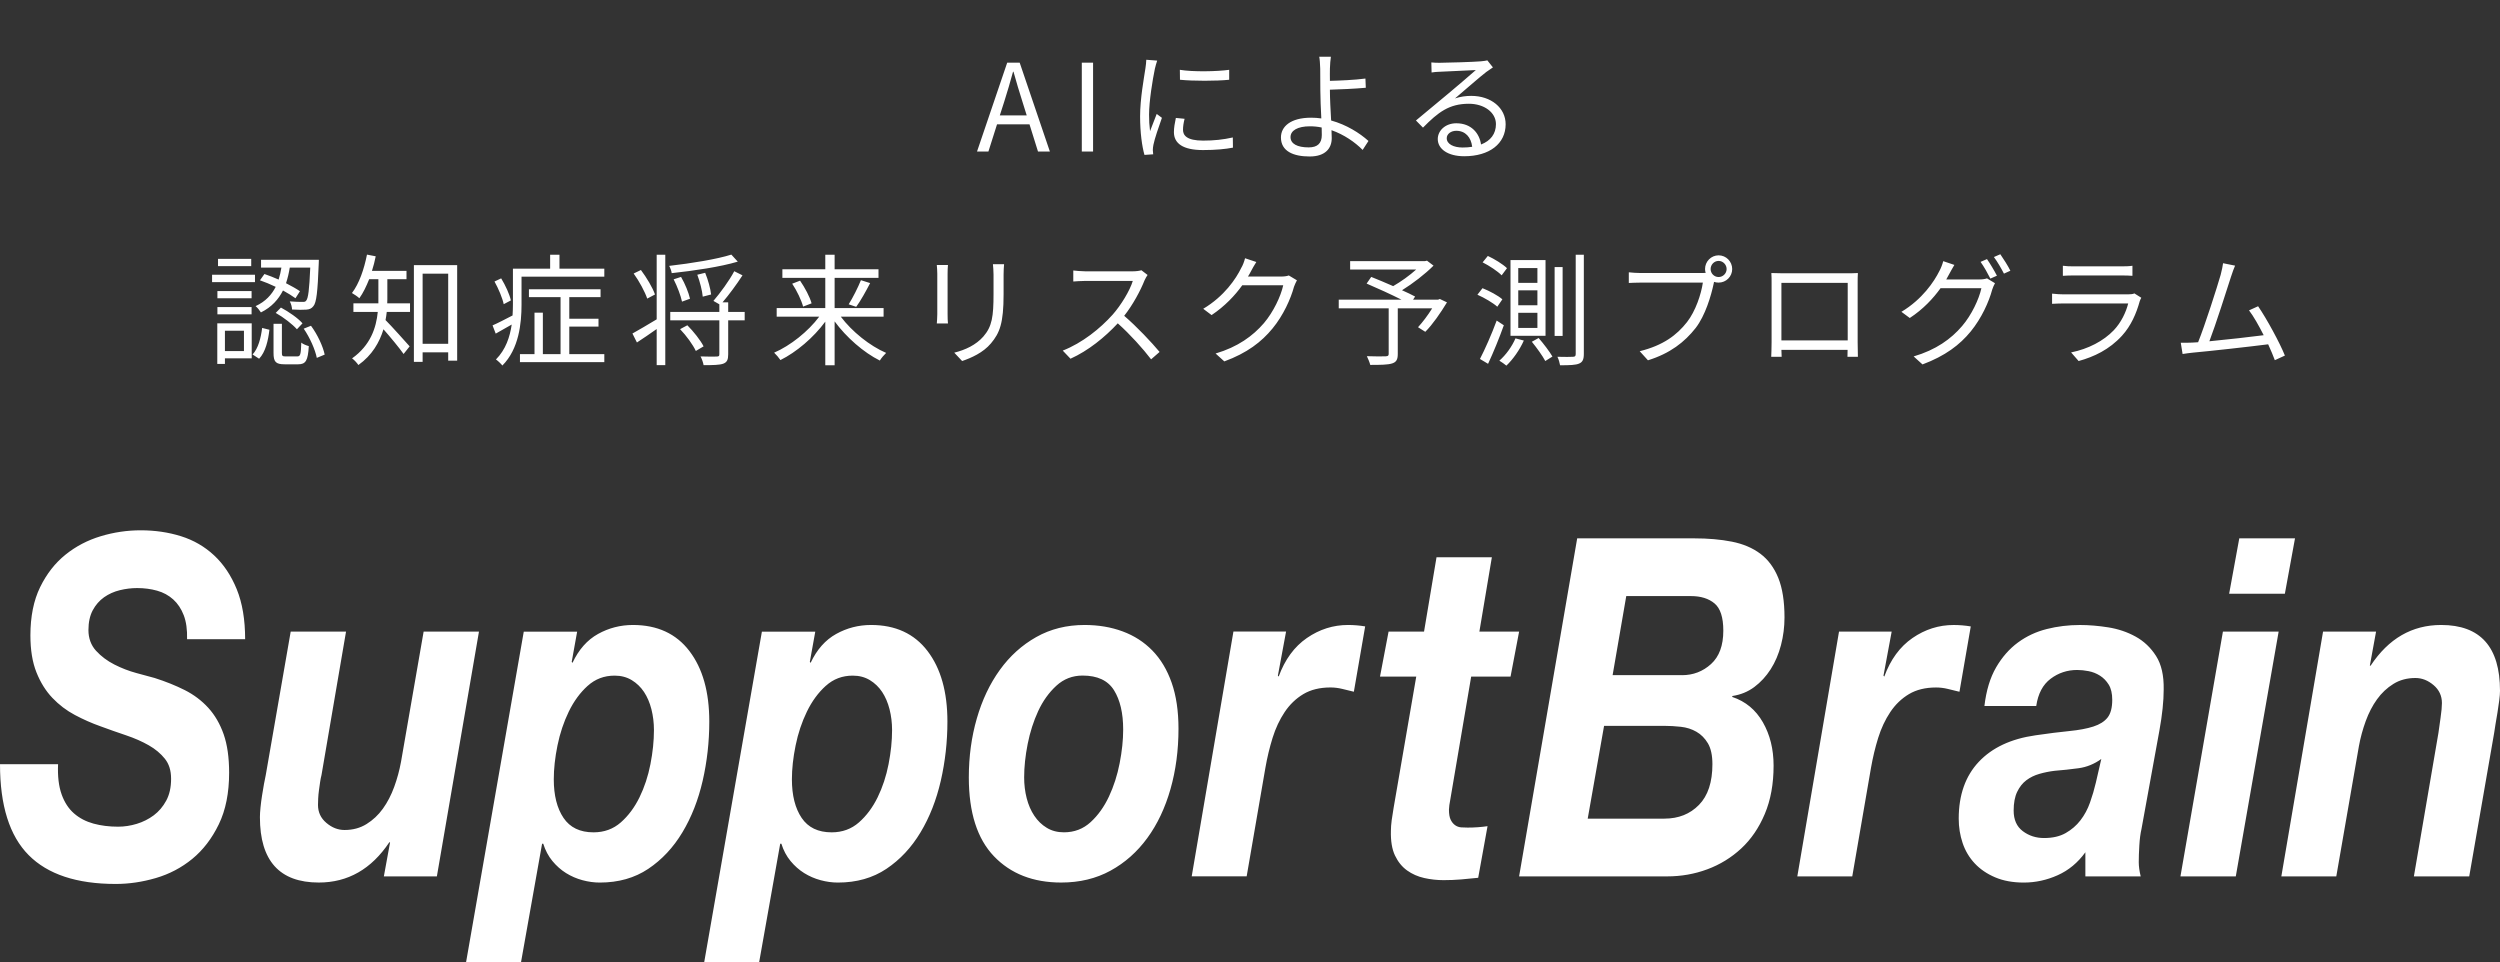
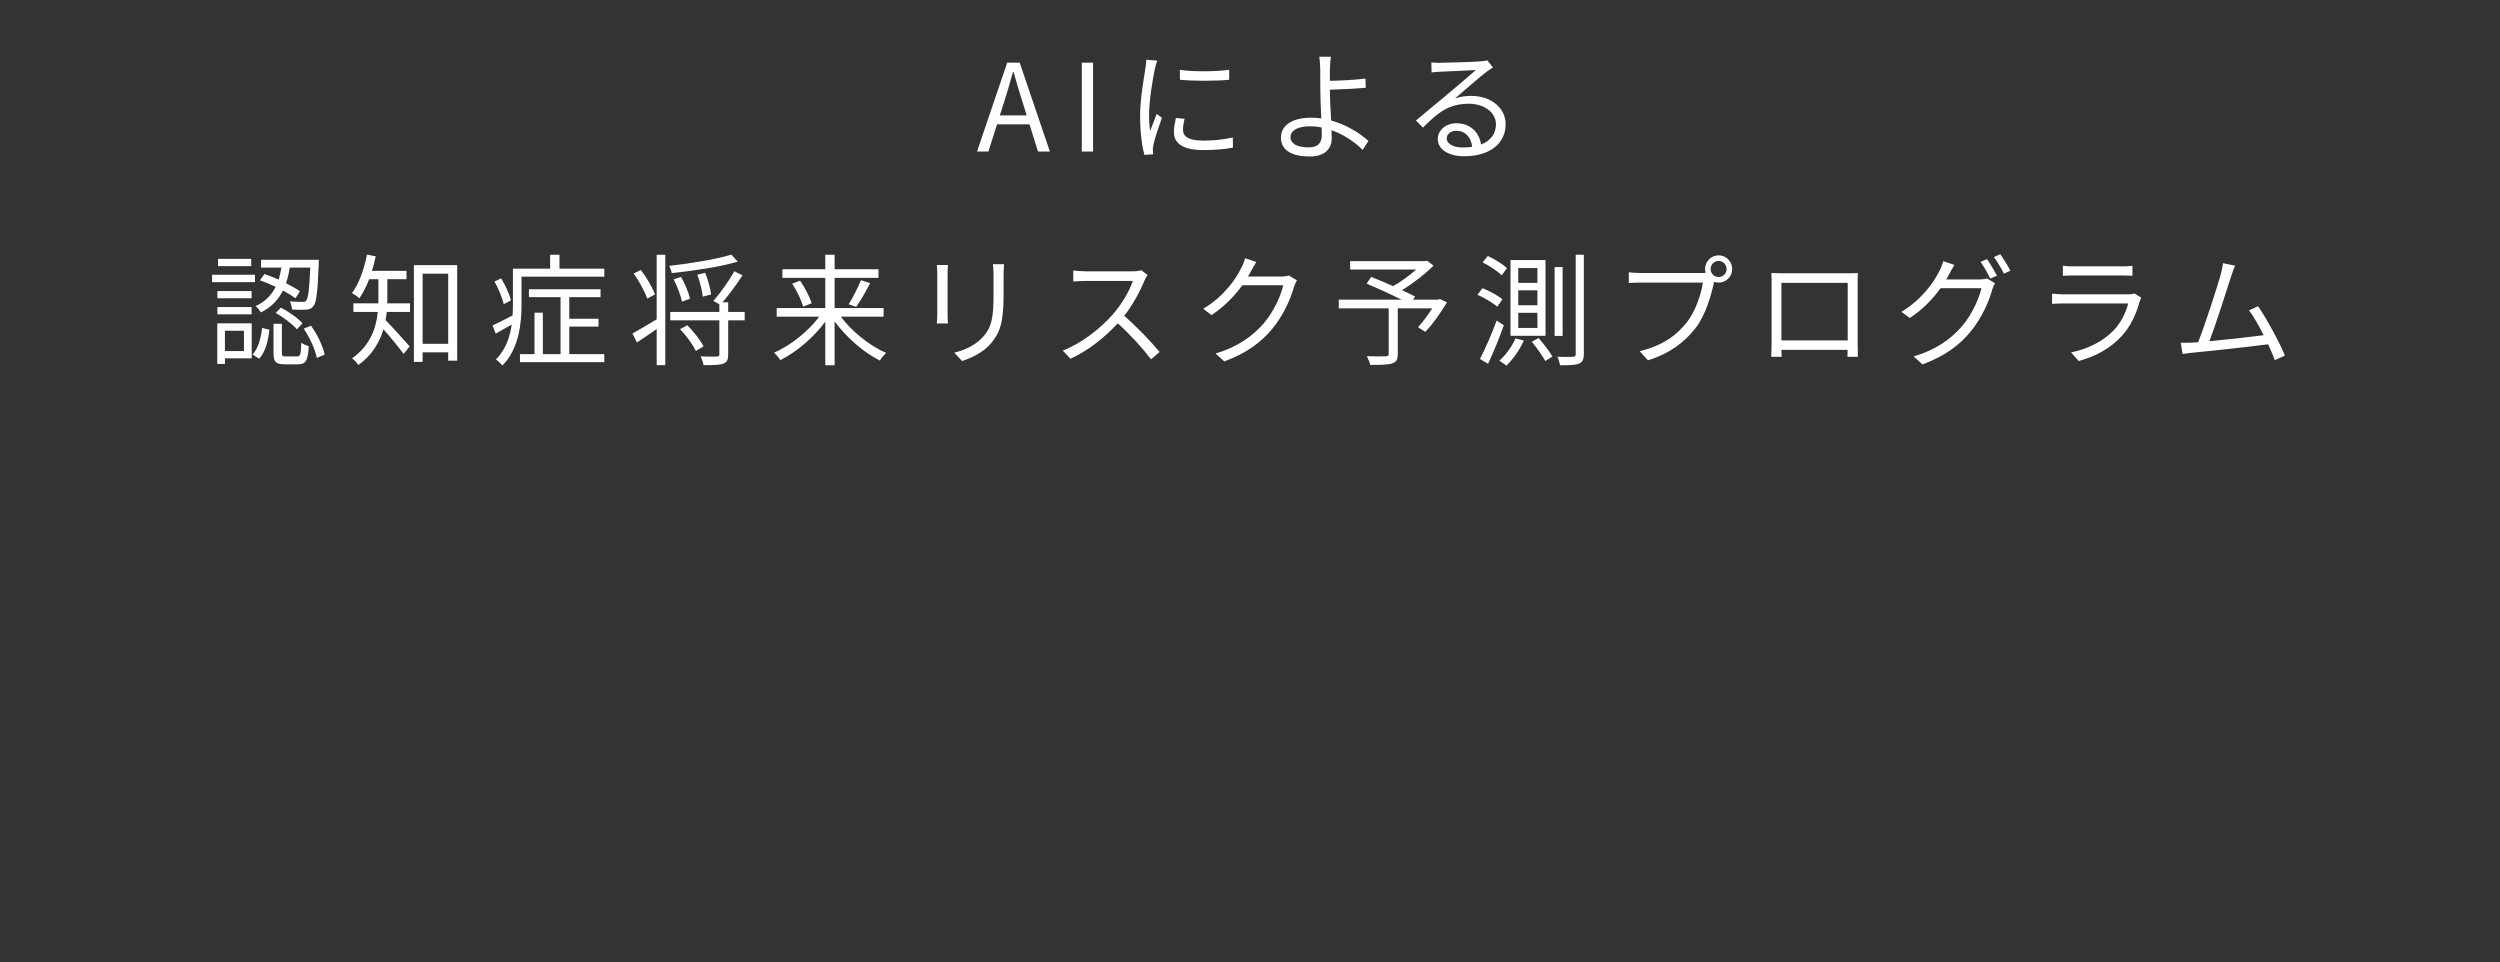
<svg xmlns="http://www.w3.org/2000/svg" width="330" height="127" viewBox="0 0 330 127" fill="none">
  <rect x="0" y="0" width="330" height="127" fill="#333333" stroke="none" />
  <path d="M131.975 15.232H135.527L134.967 13.44C134.535 12.112 134.167 10.832 133.783 9.472H133.719C133.351 10.848 132.967 12.112 132.551 13.44L131.975 15.232ZM137.015 20L135.895 16.416H131.607L130.471 20H128.967L132.951 8.272H134.599L138.583 20H137.015ZM142.798 20V8.272H144.286V20H142.798ZM151.309 7.888L152.749 8C152.653 8.272 152.509 8.784 152.445 9.072C152.141 10.528 151.677 13.36 151.677 15.136C151.677 15.904 151.709 16.544 151.805 17.312C152.077 16.592 152.429 15.664 152.685 15.04L153.373 15.552C152.973 16.672 152.397 18.352 152.253 19.104C152.205 19.328 152.173 19.632 152.173 19.808L152.221 20.368L151.069 20.448C150.749 19.328 150.493 17.504 150.493 15.36C150.493 13.024 151.005 10.304 151.197 9.008C151.245 8.64 151.309 8.224 151.309 7.888ZM155.213 15.568L156.365 15.68C156.221 16.256 156.157 16.704 156.157 17.136C156.157 17.856 156.637 18.56 158.813 18.56C160.237 18.56 161.453 18.432 162.733 18.144L162.749 19.488C161.773 19.68 160.445 19.808 158.797 19.808C156.141 19.808 154.957 18.928 154.957 17.44C154.957 16.864 155.069 16.24 155.213 15.568ZM155.757 10.528L155.741 9.216C157.469 9.504 160.669 9.44 162.253 9.216V10.528C160.557 10.704 157.485 10.704 155.757 10.528ZM174.477 17.824C174.477 17.568 174.461 17.232 174.461 16.832C173.949 16.72 173.437 16.672 172.909 16.672C171.277 16.672 170.349 17.232 170.349 18.096C170.349 18.976 171.229 19.456 172.749 19.456C173.917 19.456 174.477 18.912 174.477 17.824ZM175.549 11.84V11.952C175.549 12.992 175.629 14.528 175.709 15.904C177.741 16.464 179.485 17.568 180.637 18.608L179.869 19.792C178.861 18.768 177.405 17.76 175.757 17.184C175.773 17.6 175.789 17.952 175.789 18.24C175.789 19.536 174.989 20.656 172.877 20.656C170.701 20.656 169.085 19.952 169.085 18.144C169.085 16.72 170.333 15.536 173.069 15.536C173.517 15.536 173.965 15.568 174.413 15.632C174.349 14.352 174.285 12.896 174.285 11.952C174.285 11.04 174.285 9.728 174.269 9.056C174.253 8.48 174.205 7.792 174.141 7.488H175.677C175.613 7.824 175.565 8.576 175.549 9.056C175.533 9.488 175.549 10.048 175.549 10.672C176.813 10.64 178.813 10.56 180.237 10.368L180.285 11.584C178.877 11.712 176.845 11.808 175.549 11.84ZM193.065 19.472C193.513 19.472 193.945 19.44 194.329 19.376C194.185 18.128 193.433 17.264 192.233 17.264C191.513 17.264 190.969 17.696 190.969 18.24C190.969 19.024 191.881 19.472 193.065 19.472ZM196.329 7.968L197.065 8.896C196.777 9.088 196.425 9.328 196.185 9.504C195.401 10.096 193.273 11.968 192.057 12.992C192.777 12.752 193.497 12.656 194.201 12.656C196.841 12.656 198.745 14.256 198.745 16.4C198.745 18.96 196.617 20.624 193.273 20.624C191.113 20.624 189.785 19.664 189.785 18.352C189.785 17.264 190.761 16.272 192.233 16.272C194.217 16.272 195.289 17.6 195.497 19.072C196.745 18.592 197.465 17.68 197.465 16.384C197.465 14.832 195.897 13.696 193.897 13.696C191.289 13.696 189.849 14.8 187.833 16.848L186.905 15.904C188.217 14.816 190.249 13.12 191.177 12.352C192.057 11.616 194.025 9.952 194.809 9.248C193.977 9.28 190.857 9.424 190.041 9.472C189.673 9.488 189.305 9.504 188.969 9.568L188.937 8.24C189.289 8.288 189.737 8.288 190.057 8.288C190.873 8.288 194.633 8.176 195.465 8.096C195.929 8.048 196.153 8.016 196.329 7.968ZM39.594 38.44L39.002 39.368C38.586 39.064 37.994 38.696 37.354 38.344C36.762 39.512 35.866 40.536 34.442 41.24C34.298 41 33.978 40.6 33.738 40.408C35.066 39.8 35.866 38.888 36.394 37.864C35.69 37.528 34.97 37.224 34.314 37L34.906 36.168C35.498 36.36 36.138 36.632 36.778 36.904C36.938 36.392 37.066 35.848 37.146 35.32H34.458V34.296H42.09C42.09 34.296 42.09 34.648 42.074 34.792C41.93 38.552 41.77 39.944 41.37 40.408C41.13 40.728 40.858 40.84 40.426 40.872C40.042 40.904 39.306 40.904 38.554 40.856C38.538 40.52 38.426 40.088 38.25 39.784C38.97 39.848 39.642 39.848 39.898 39.848C40.17 39.864 40.314 39.832 40.41 39.688C40.682 39.4 40.826 38.28 40.954 35.32H38.25C38.138 36.024 37.978 36.712 37.754 37.384C38.474 37.752 39.13 38.12 39.594 38.44ZM36.394 41.304L37.082 40.6C38.106 41.144 39.354 42.008 39.93 42.68L39.194 43.464C38.618 42.808 37.418 41.88 36.394 41.304ZM33.162 34.168V35.128H28.778V34.168H33.162ZM33.658 36.264V37.24H27.994V36.264H33.658ZM33.21 38.424V39.368H28.698V38.424H33.21ZM28.698 41.496V40.536H33.21V41.496H28.698ZM32.202 43.656H29.69V46.344H32.202V43.656ZM33.226 42.68V47.304H29.69V48.04H28.682V42.68H33.226ZM34.202 47.352L33.338 46.792C34.09 45.992 34.442 44.6 34.602 43.288L35.562 43.528C35.402 44.936 35.05 46.472 34.202 47.352ZM37.738 47.048H39.226C39.642 47.048 39.722 46.824 39.77 45.224C39.994 45.432 40.442 45.592 40.762 45.688C40.65 47.608 40.362 48.088 39.354 48.088H37.578C36.394 48.088 36.106 47.768 36.106 46.584V42.744H37.21V46.584C37.21 46.984 37.274 47.048 37.738 47.048ZM40.09 43.384L41.05 43C41.914 44.168 42.634 45.72 42.858 46.808L41.818 47.24C41.61 46.168 40.906 44.568 40.09 43.384ZM51.13 36.856V39.496C51.13 39.656 51.13 39.848 51.114 40.04H54.122V41.176H51.05C51.018 41.528 50.954 41.896 50.89 42.248C51.642 43 53.578 45.16 54.074 45.72L53.274 46.728C52.73 45.944 51.482 44.44 50.618 43.464C50.106 45.16 49.13 46.888 47.306 48.184C47.146 47.928 46.73 47.48 46.474 47.304C48.906 45.576 49.658 43.272 49.866 41.176H46.65V40.04H49.946C49.946 39.848 49.946 39.656 49.946 39.48V36.856H48.73C48.346 37.816 47.93 38.68 47.434 39.368C47.226 39.16 46.73 38.84 46.458 38.68C47.402 37.448 48.058 35.544 48.442 33.608L49.594 33.832C49.466 34.504 49.29 35.144 49.098 35.752H53.658V36.856H51.13ZM55.786 45.384H59.162V36.12H55.786V45.384ZM54.634 35H60.346V47.608H59.162V46.504H55.786V47.768H54.634V35ZM67.434 39.656L66.49 40.152C66.33 39.368 65.802 38.104 65.274 37.16L66.154 36.744C66.714 37.656 67.274 38.872 67.434 39.656ZM75.146 43.112V46.744H79.77V47.8H68.634V46.744H70.554V41.272H71.658V46.744H73.994V39.224H69.818V38.184H79.274V39.224H75.146V42.072H79.002V43.112H75.146ZM73.85 35.464H79.77V36.52H68.842V40.2C68.842 42.664 68.506 46.056 66.314 48.248C66.154 48.04 65.706 47.608 65.466 47.448C66.762 46.136 67.306 44.472 67.546 42.84C66.826 43.256 66.106 43.672 65.434 44.04L65.018 42.952C65.722 42.648 66.666 42.152 67.658 41.64C67.69 41.128 67.706 40.648 67.706 40.184V35.464H72.618V33.624H73.85V35.464ZM86.458 38.872L85.434 39.416C85.13 38.52 84.378 37.112 83.642 36.104L84.602 35.64C85.354 36.648 86.154 37.976 86.458 38.872ZM86.682 42.152V33.624H87.818V48.2H86.682V43.432C85.786 44.072 84.874 44.68 84.074 45.208L83.482 44.024C84.282 43.576 85.498 42.872 86.682 42.152ZM96.538 33.608L97.386 34.536C95.098 35.224 91.626 35.736 88.666 36.056C88.634 35.768 88.474 35.352 88.33 35.096C91.258 34.76 94.634 34.216 96.538 33.608ZM93.866 38.872L92.762 39.16C92.698 38.408 92.394 37.192 92.042 36.264L93.082 36.008C93.466 36.936 93.786 38.12 93.866 38.872ZM91.082 39.432L90.026 39.816C89.866 39.048 89.402 37.816 88.922 36.872L89.898 36.552C90.426 37.448 90.906 38.648 91.082 39.432ZM89.77 43.448L90.73 42.936C91.546 43.752 92.474 44.92 92.874 45.72L91.85 46.328C91.482 45.528 90.602 44.312 89.77 43.448ZM98.298 41.176V42.28H96.122V46.776C96.122 47.464 95.978 47.816 95.466 48.008C94.97 48.184 94.122 48.2 92.874 48.2C92.826 47.88 92.65 47.384 92.474 47.048C93.466 47.08 94.362 47.08 94.618 47.064C94.89 47.048 94.954 47 94.954 46.76V42.28H88.474V41.176H94.954V40.168L94.17 39.72C95.066 38.68 96.266 37.048 96.922 35.8L98.01 36.344C97.226 37.56 96.218 38.92 95.37 39.912H96.122V41.176H98.298ZM116.634 41.8H110.986C112.442 43.752 114.81 45.656 116.97 46.584C116.714 46.824 116.33 47.272 116.138 47.592C114.01 46.536 111.722 44.536 110.17 42.424V48.216H108.938V42.456C107.386 44.568 105.114 46.488 103.018 47.528C102.826 47.24 102.442 46.792 102.186 46.552C104.33 45.624 106.682 43.752 108.138 41.8H102.522V40.664H108.938V36.68H103.274V35.544H108.938V33.624H110.17V35.544H115.962V36.68H110.17V40.664H116.634V41.8ZM104.57 37.448L105.61 37.048C106.25 37.976 106.906 39.208 107.13 40.04L106.01 40.472C105.802 39.672 105.194 38.376 104.57 37.448ZM113.018 40.504L112.026 40.168C112.57 39.304 113.258 37.944 113.642 36.984L114.858 37.368C114.298 38.456 113.594 39.72 113.018 40.504ZM123.658 34.984H125.13C125.098 35.288 125.082 35.752 125.082 36.136V41.48C125.082 41.88 125.098 42.408 125.13 42.696H123.658C123.674 42.456 123.722 41.944 123.722 41.464V36.136C123.722 35.848 123.69 35.288 123.658 34.984ZM131.066 34.872H132.538C132.506 35.256 132.474 35.72 132.474 36.248V38.84C132.474 42.68 131.962 43.944 130.81 45.32C129.77 46.568 128.17 47.256 127.002 47.656L125.962 46.552C127.434 46.184 128.81 45.544 129.802 44.424C130.954 43.096 131.146 41.8 131.146 38.776V36.248C131.146 35.72 131.098 35.256 131.066 34.872ZM150.666 35.672L151.482 36.296C151.386 36.424 151.178 36.776 151.082 37C150.538 38.376 149.53 40.248 148.394 41.688C150.074 43.128 152.026 45.208 153.066 46.456L151.946 47.432C150.874 46.024 149.178 44.136 147.546 42.68C145.834 44.52 143.674 46.28 141.306 47.352L140.282 46.28C142.858 45.272 145.226 43.368 146.874 41.528C147.962 40.296 149.13 38.392 149.53 37.08H143.29C142.73 37.08 141.85 37.144 141.674 37.16V35.704C141.898 35.736 142.81 35.816 143.29 35.816H149.466C149.994 35.816 150.41 35.752 150.666 35.672ZM170.122 36.36L171.194 37C171.066 37.224 170.906 37.592 170.81 37.848C170.378 39.448 169.402 41.624 167.978 43.352C166.522 45.128 164.618 46.6 161.61 47.704L160.458 46.664C163.386 45.8 165.386 44.344 166.842 42.648C168.09 41.176 169.066 39.112 169.386 37.656H163.978C163.018 39 161.674 40.424 159.93 41.592L158.826 40.76C161.594 39.112 163.162 36.792 163.85 35.352C164.026 35.08 164.25 34.504 164.346 34.088L165.834 34.584C165.562 35 165.274 35.528 165.114 35.832C165.002 36.056 164.874 36.28 164.73 36.504H169.082C169.514 36.504 169.866 36.456 170.122 36.36ZM190.058 39.464L191.002 39.912C190.154 41.304 189.114 42.824 188.138 43.8L187.178 43.192C187.77 42.552 188.474 41.624 189.05 40.696H184.506V46.728C184.506 47.464 184.314 47.8 183.754 47.976C183.194 48.152 182.266 48.168 180.874 48.168C180.794 47.832 180.586 47.352 180.426 47.016C181.53 47.064 182.602 47.048 182.922 47.032C183.21 47.016 183.306 46.952 183.306 46.712V40.696H176.714V39.56H185.002C183.642 38.872 181.818 38.04 180.394 37.432L181.002 36.552C181.882 36.904 182.922 37.336 183.898 37.768C184.906 37.192 186.074 36.36 186.938 35.576H178.218V34.472H188.09L188.362 34.408L189.226 35.064C188.09 36.2 186.506 37.416 185.066 38.312C185.722 38.6 186.346 38.904 186.794 39.144L186.522 39.56H189.818L190.058 39.464ZM200.41 38.328V40.296H202.938V38.328H200.41ZM200.41 41.288V43.288H202.938V41.288H200.41ZM200.41 35.384V37.336H202.938V35.384H200.41ZM199.386 34.328H204.01V44.328H199.386V34.328ZM202.202 45.112L203.098 44.616C203.754 45.368 204.554 46.424 204.922 47.064L203.978 47.656C203.626 46.984 202.842 45.896 202.202 45.112ZM200.042 44.664L201.146 44.952C200.602 46.184 199.69 47.464 198.842 48.264C198.65 48.088 198.17 47.768 197.914 47.608C198.762 46.872 199.578 45.752 200.042 44.664ZM207.994 33.624H209.066V46.728C209.066 47.464 208.89 47.8 208.442 47.992C207.994 48.184 207.242 48.216 205.93 48.216C205.882 47.912 205.738 47.4 205.578 47.096C206.522 47.128 207.37 47.112 207.61 47.096C207.882 47.096 207.994 47.016 207.994 46.744V33.624ZM205.21 35.256H206.266V44.344H205.21V35.256ZM195.706 34.632L196.394 33.784C197.29 34.2 198.378 34.872 198.922 35.4L198.218 36.344C197.706 35.816 196.602 35.08 195.706 34.632ZM195.018 38.904L195.69 38.04C196.618 38.408 197.754 39.016 198.314 39.512L197.642 40.488C197.098 39.992 195.962 39.32 195.018 38.904ZM195.354 47.384C195.994 46.152 196.906 44.104 197.562 42.312L198.506 42.936C197.914 44.6 197.114 46.552 196.426 48.024L195.354 47.384ZM226.858 36.568C227.434 36.568 227.914 36.088 227.914 35.512C227.914 34.936 227.434 34.44 226.858 34.44C226.266 34.44 225.802 34.936 225.802 35.512C225.802 36.088 226.266 36.568 226.858 36.568ZM216.602 36.04H224.618C224.778 36.04 224.954 36.04 225.146 36.024C225.098 35.864 225.066 35.688 225.066 35.512C225.066 34.52 225.866 33.704 226.858 33.704C227.85 33.704 228.65 34.52 228.65 35.512C228.65 36.504 227.85 37.304 226.858 37.304C226.65 37.304 226.442 37.272 226.25 37.208L226.218 37.384C225.866 39.064 225.098 41.64 223.834 43.288C222.362 45.16 220.458 46.648 217.53 47.56L216.442 46.36C219.546 45.592 221.338 44.232 222.682 42.52C223.818 41.064 224.554 38.84 224.778 37.304H216.586C215.962 37.304 215.402 37.336 215.002 37.352V35.944C215.434 35.992 216.074 36.04 216.602 36.04ZM243.898 37.336H235.146V44.936H243.898V37.336ZM245.21 37.288V45.176C245.21 45.688 245.226 46.92 245.242 47.096H243.866C243.866 46.984 243.882 46.616 243.882 46.184H235.146C235.162 46.6 235.162 46.984 235.178 47.096H233.802C233.818 46.904 233.85 45.72 233.85 45.16V37.288C233.85 36.92 233.85 36.424 233.818 36.04C234.442 36.056 234.874 36.072 235.242 36.072H243.834C244.186 36.072 244.762 36.072 245.242 36.04C245.21 36.44 245.21 36.888 245.21 37.288ZM256.906 36.888H261.242C261.674 36.888 262.026 36.84 262.282 36.744L263.338 37.384C263.21 37.608 263.05 37.976 262.97 38.232C262.538 39.848 261.562 42.008 260.138 43.752C258.682 45.528 256.762 46.984 253.77 48.104L252.602 47.048C255.546 46.184 257.546 44.744 259.002 43.032C260.25 41.576 261.226 39.496 261.546 38.04H256.154C255.178 39.4 253.85 40.824 252.09 41.976L250.986 41.16C253.738 39.512 255.306 37.176 256.01 35.752C256.17 35.464 256.41 34.888 256.506 34.472L257.978 34.968C257.722 35.384 257.434 35.928 257.274 36.216C257.162 36.44 257.034 36.664 256.906 36.888ZM261.434 34.568L262.282 34.2C262.682 34.776 263.258 35.736 263.594 36.392L262.73 36.776C262.41 36.136 261.866 35.16 261.434 34.568ZM263.194 33.928L264.042 33.56C264.458 34.152 265.082 35.144 265.37 35.736L264.522 36.12C264.17 35.432 263.642 34.52 263.194 33.928ZM281.738 38.728L282.65 39.304C282.57 39.448 282.474 39.656 282.442 39.768C282.01 41.352 281.29 43.016 280.106 44.312C278.426 46.152 276.41 47.096 274.378 47.656L273.386 46.52C275.658 46.056 277.658 45.016 279.018 43.592C279.994 42.568 280.634 41.208 280.922 40.056H272.426C272.042 40.056 271.434 40.072 270.874 40.104V38.76C271.45 38.824 271.994 38.856 272.426 38.856H280.858C281.226 38.856 281.562 38.824 281.738 38.728ZM272.298 36.408V35.08C272.714 35.144 273.226 35.16 273.738 35.16H280.026C280.538 35.16 281.098 35.144 281.482 35.08V36.408C281.098 36.376 280.554 36.36 280.01 36.36H273.738C273.242 36.36 272.73 36.376 272.298 36.408ZM301.606 46.936L300.278 47.544C300.07 46.968 299.75 46.232 299.398 45.448C296.918 45.768 291.574 46.36 289.43 46.552C289.03 46.584 288.566 46.664 288.102 46.728L287.862 45.24C288.342 45.256 288.886 45.24 289.35 45.224C289.59 45.208 289.862 45.192 290.15 45.176C291.046 42.968 292.678 37.848 293.126 36.28C293.318 35.544 293.382 35.16 293.446 34.744L295.03 35.064C294.87 35.464 294.694 35.88 294.486 36.552C294.006 38.056 292.438 42.968 291.638 45.048C293.99 44.824 297.062 44.472 298.806 44.248C298.166 42.984 297.462 41.736 296.87 40.968L298.07 40.424C299.206 42.072 300.95 45.288 301.606 46.936Z" fill="white" />
-   <path d="M8.127 104.841C8.505 105.903 9.052 106.747 9.774 107.373C10.493 107.999 11.352 108.446 12.346 108.718C13.34 108.989 14.42 109.123 15.586 109.123C16.409 109.123 17.233 108.998 18.056 108.747C18.878 108.497 19.624 108.121 20.294 107.623C20.962 107.122 21.512 106.478 21.941 105.685C22.371 104.895 22.584 103.935 22.584 102.81C22.584 101.686 22.309 100.842 21.762 100.153C21.212 99.465 20.503 98.871 19.627 98.373C18.75 97.875 17.756 97.437 16.642 97.061C15.527 96.686 14.403 96.292 13.272 95.874C12.106 95.46 10.974 94.959 9.877 94.374C8.78 93.793 7.793 93.041 6.919 92.126C6.046 91.211 5.341 90.086 4.811 88.751C4.278 87.418 4.013 85.792 4.013 83.875C4.013 81.376 4.443 79.25 5.299 77.5C6.156 75.749 7.27 74.324 8.642 73.218C10.014 72.114 11.566 71.303 13.299 70.781C15.029 70.259 16.789 70 18.571 70C20.456 70 22.231 70.259 23.895 70.781C25.559 71.303 27.015 72.147 28.266 73.313C29.518 74.479 30.512 75.97 31.251 77.78C31.988 79.593 32.358 81.791 32.358 84.373H24.693C24.727 83.124 24.582 82.071 24.256 81.218C23.929 80.365 23.465 79.668 22.866 79.125C22.265 78.585 21.556 78.197 20.731 77.968C19.909 77.738 19.032 77.625 18.107 77.625C17.354 77.625 16.59 77.717 15.817 77.905C15.046 78.093 14.352 78.406 13.733 78.841C13.117 79.28 12.619 79.852 12.241 80.559C11.863 81.269 11.674 82.142 11.674 83.183C11.674 84.224 12.008 85.172 12.678 85.903C13.348 86.633 14.153 87.236 15.095 87.716C16.038 88.196 17.008 88.572 18.002 88.84C18.996 89.111 19.803 89.329 20.419 89.496C21.86 89.955 23.181 90.486 24.381 91.088C25.581 91.694 26.619 92.475 27.493 93.432C28.367 94.392 29.044 95.558 29.526 96.933C30.004 98.308 30.245 99.996 30.245 101.996C30.245 104.662 29.791 106.934 28.883 108.807C27.974 110.683 26.806 112.204 25.385 113.37C23.961 114.535 22.358 115.379 20.574 115.901C18.79 116.423 17.025 116.682 15.275 116.682C10.13 116.682 6.298 115.412 3.778 112.869C1.259 110.331 0 106.332 0 100.872H7.666C7.597 102.456 7.751 103.78 8.129 104.841H8.127ZM50.669 115.683L51.491 111.184H51.388C49.022 114.726 45.917 116.495 42.078 116.495C36.899 116.495 34.309 113.62 34.309 107.871C34.309 107.537 34.334 107.11 34.386 106.589C34.437 106.067 34.506 105.536 34.592 104.996C34.678 104.456 34.764 103.944 34.849 103.466C34.935 102.989 35.011 102.602 35.08 102.309L38.372 83.374H45.676L42.437 102.309C42.368 102.56 42.309 102.861 42.257 103.216C42.206 103.571 42.154 103.935 42.103 104.31C42.051 104.686 42.017 105.05 42 105.405C41.982 105.76 41.975 106.04 41.975 106.249C41.975 107.209 42.343 107.999 43.082 108.622C43.818 109.248 44.616 109.559 45.475 109.559C46.572 109.559 47.542 109.299 48.381 108.777C49.221 108.255 49.942 107.582 50.541 106.747C51.14 105.915 51.639 104.954 52.034 103.872C52.429 102.79 52.728 101.683 52.934 100.559L55.919 83.371H63.224L57.667 115.683H50.671H50.669ZM76.184 83.371L75.465 87.37L75.568 87.495C76.39 85.745 77.514 84.474 78.938 83.684C80.362 82.894 81.896 82.497 83.543 82.497C86.765 82.497 89.252 83.642 91.002 85.936C92.752 88.229 93.626 91.333 93.626 95.248C93.626 97.914 93.334 100.52 92.752 103.061C92.168 105.602 91.277 107.874 90.076 109.872C88.876 111.873 87.377 113.477 85.575 114.685C83.773 115.892 81.64 116.498 79.171 116.498C78.415 116.498 77.654 116.393 76.881 116.184C76.11 115.976 75.389 115.663 74.721 115.248C74.053 114.831 73.452 114.3 72.919 113.656C72.387 113.012 71.984 112.248 71.709 111.375H71.555L68.776 127H61.523L69.137 83.377H76.184V83.371ZM77.573 90.528C76.579 91.425 75.747 92.558 75.079 93.933C74.412 95.308 73.913 96.799 73.587 98.403C73.26 100.007 73.099 101.495 73.099 102.87C73.099 104.996 73.528 106.693 74.385 107.963C75.241 109.234 76.562 109.869 78.346 109.869C79.753 109.869 80.953 109.43 81.947 108.557C82.941 107.683 83.763 106.58 84.416 105.244C85.067 103.911 85.548 102.453 85.857 100.869C86.166 99.286 86.321 97.786 86.321 96.369C86.321 95.412 86.208 94.494 85.987 93.62C85.764 92.746 85.438 91.986 85.01 91.339C84.581 90.695 84.041 90.173 83.39 89.776C82.737 89.38 81.984 89.183 81.127 89.183C79.755 89.183 78.572 89.63 77.578 90.528H77.573ZM107.617 83.371L106.897 87.37L107.001 87.495C107.823 85.745 108.947 84.474 110.371 83.684C111.794 82.894 113.328 82.497 114.975 82.497C118.198 82.497 120.685 83.642 122.435 85.936C124.185 88.229 125.059 91.333 125.059 95.248C125.059 97.914 124.766 100.52 124.185 103.061C123.601 105.602 122.71 107.874 121.509 109.872C120.309 111.873 118.809 113.477 117.008 114.685C115.206 115.892 113.073 116.498 110.604 116.498C109.848 116.498 109.087 116.393 108.314 116.184C107.543 115.976 106.821 115.663 106.154 115.248C105.486 114.831 104.885 114.3 104.352 113.656C103.819 113.012 103.417 112.248 103.142 111.375H102.987L100.209 127H92.956L100.57 83.377H107.617V83.371ZM109.006 90.528C108.012 91.425 107.18 92.558 106.512 93.933C105.844 95.308 105.346 96.799 105.02 98.403C104.693 100.007 104.531 101.495 104.531 102.87C104.531 104.996 104.961 106.693 105.817 107.963C106.674 109.234 107.995 109.869 109.779 109.869C111.186 109.869 112.386 109.43 113.38 108.557C114.374 107.683 115.196 106.58 115.849 105.244C116.5 103.911 116.981 102.453 117.29 100.869C117.599 99.286 117.754 97.786 117.754 96.369C117.754 95.412 117.641 94.494 117.42 93.62C117.197 92.746 116.87 91.986 116.443 91.339C116.014 90.695 115.474 90.173 114.823 89.776C114.17 89.38 113.417 89.183 112.56 89.183C111.188 89.183 110.005 89.63 109.011 90.528H109.006ZM128.939 94.84C129.641 92.403 130.652 90.268 131.975 88.434C133.296 86.6 134.899 85.154 136.786 84.09C138.671 83.028 140.8 82.497 143.166 82.497C144.982 82.497 146.656 82.778 148.18 83.341C149.707 83.905 151.018 84.749 152.115 85.873C153.212 86.997 154.061 88.414 154.66 90.122C155.259 91.831 155.561 93.853 155.561 96.184C155.561 99.017 155.21 101.674 154.506 104.152C153.801 106.63 152.783 108.789 151.445 110.62C150.107 112.454 148.487 113.891 146.582 114.932C144.68 115.973 142.51 116.495 140.075 116.495C136.372 116.495 133.414 115.338 131.202 113.027C128.991 110.716 127.884 107.245 127.884 102.62C127.884 99.87 128.235 97.276 128.939 94.84ZM135.525 105.369C135.748 106.243 136.082 107.015 136.529 107.68C136.973 108.348 137.523 108.879 138.176 109.272C138.826 109.669 139.582 109.866 140.439 109.866C141.811 109.866 142.984 109.418 143.963 108.521C144.94 107.626 145.745 106.499 146.381 105.145C147.014 103.791 147.488 102.324 147.795 100.738C148.104 99.154 148.259 97.675 148.259 96.301C148.259 94.136 147.856 92.406 147.049 91.112C146.244 89.821 144.862 89.174 142.908 89.174C141.57 89.174 140.414 89.621 139.435 90.519C138.458 91.416 137.66 92.529 137.042 93.862C136.426 95.195 135.962 96.644 135.652 98.206C135.343 99.769 135.188 101.236 135.188 102.614C135.188 103.574 135.299 104.489 135.522 105.363L135.525 105.369ZM169.761 83.371L168.681 89.183L168.784 89.308C169.606 87.06 170.85 85.36 172.512 84.215C174.176 83.07 175.985 82.497 177.939 82.497C178.693 82.497 179.449 82.56 180.202 82.685L178.71 91.309C178.194 91.184 177.681 91.058 177.166 90.933C176.65 90.808 176.137 90.745 175.622 90.745C174.216 90.745 173.025 91.038 172.046 91.619C171.069 92.204 170.244 92.994 169.576 93.993C168.909 94.992 168.376 96.128 167.981 97.398C167.586 98.668 167.269 99.993 167.029 101.367L164.559 115.678H157.306L162.812 83.365H169.756L169.761 83.371ZM200.523 83.371L199.392 89.308H194.195L191.468 105.369C191.4 105.703 191.348 106.004 191.314 106.275C191.279 106.547 191.262 106.744 191.262 106.869C191.262 107.453 191.338 107.901 191.493 108.214C191.648 108.527 191.844 108.765 192.085 108.932C192.325 109.099 192.59 109.192 192.882 109.213C193.174 109.234 193.457 109.242 193.732 109.242C194.623 109.242 195.496 109.18 196.355 109.055L195.121 115.868C194.365 115.952 193.611 116.023 192.858 116.086C192.102 116.149 191.331 116.179 190.543 116.179C189.686 116.179 188.837 116.086 187.998 115.898C187.156 115.71 186.402 115.376 185.735 114.899C185.067 114.419 184.534 113.763 184.139 112.931C183.744 112.099 183.565 111.014 183.599 109.681C183.599 109.263 183.634 108.795 183.702 108.273C183.771 107.752 183.857 107.2 183.96 106.618L186.945 89.308H182.161L183.292 83.371H187.973L189.62 73.561H196.925L195.278 83.371H200.526H200.523ZM223.62 71.062C225.471 71.062 227.135 71.208 228.611 71.5C230.086 71.792 231.338 72.323 232.366 73.092C233.394 73.865 234.182 74.926 234.732 76.28C235.279 77.634 235.554 79.372 235.554 81.498C235.554 82.748 235.4 83.968 235.09 85.154C234.781 86.341 234.327 87.406 233.728 88.342C233.127 89.278 232.408 90.06 231.568 90.686C230.726 91.312 229.759 91.709 228.662 91.873V91.998C230.412 92.582 231.757 93.695 232.7 95.341C233.642 96.987 234.114 98.892 234.114 101.06C234.114 103.478 233.728 105.602 232.955 107.435C232.184 109.269 231.146 110.79 229.843 111.998C228.539 113.205 227.047 114.124 225.368 114.747C223.687 115.373 221.922 115.683 220.069 115.683H200.521L208.189 71.062H223.62ZM219.71 108.059C221.561 108.059 223.08 107.456 224.264 106.246C225.447 105.038 226.038 103.246 226.038 100.872C226.038 99.706 225.839 98.791 225.447 98.123C225.051 97.458 224.546 96.945 223.93 96.593C223.314 96.238 222.626 96.02 221.873 95.937C221.117 95.853 220.38 95.812 219.661 95.812H211.738L209.578 108.062H219.713L219.71 108.059ZM222.025 89.123C223.5 89.123 224.777 88.634 225.857 87.653C226.937 86.675 227.477 85.205 227.477 83.246C227.477 81.495 227.091 80.3 226.318 79.653C225.547 79.008 224.509 78.683 223.206 78.683H214.666L212.865 89.12H222.023L222.025 89.123ZM249.7 83.374L248.62 89.186L248.723 89.311C249.545 87.063 250.79 85.363 252.451 84.218C254.116 83.073 255.925 82.5 257.878 82.5C258.632 82.5 259.388 82.563 260.141 82.688L258.649 91.312C258.134 91.187 257.621 91.061 257.105 90.936C256.59 90.811 256.077 90.748 255.561 90.748C254.155 90.748 252.964 91.041 251.985 91.622C251.008 92.207 250.183 92.997 249.516 93.996C248.848 94.995 248.316 96.131 247.92 97.401C247.525 98.671 247.209 99.995 246.968 101.37L244.499 115.681H237.246L242.751 83.368H249.695L249.7 83.374ZM263.487 88.091C264.275 86.738 265.237 85.643 266.369 84.811C267.5 83.979 268.769 83.386 270.176 83.031C271.582 82.676 273.038 82.5 274.547 82.5C275.747 82.5 276.999 82.605 278.303 82.813C279.606 83.022 280.806 83.428 281.903 84.033C283.001 84.638 283.901 85.491 284.603 86.595C285.305 87.698 285.639 89.168 285.607 91.002C285.607 92.544 285.418 94.357 285.04 96.438L282.674 109.436C282.537 110.021 282.443 110.739 282.392 111.592C282.34 112.448 282.316 113.185 282.316 113.811C282.316 114.354 282.402 114.977 282.573 115.686H275.269V112.499C274.275 113.873 273.057 114.884 271.616 115.528C270.176 116.173 268.683 116.498 267.142 116.498C265.701 116.498 264.442 116.268 263.362 115.809C262.282 115.35 261.381 114.735 260.662 113.966C259.943 113.197 259.41 112.299 259.066 111.279C258.723 110.259 258.551 109.186 258.551 108.062C258.551 104.937 259.435 102.438 261.199 100.562C262.964 98.686 265.46 97.52 268.683 97.061C270.397 96.811 271.889 96.623 273.158 96.498C274.427 96.372 275.48 96.176 276.322 95.904C277.161 95.633 277.787 95.239 278.199 94.717C278.612 94.196 278.816 93.414 278.816 92.374C278.816 91.542 278.661 90.874 278.352 90.373C278.042 89.872 277.657 89.478 277.193 89.186C276.729 88.894 276.233 88.697 275.701 88.593C275.168 88.488 274.663 88.437 274.184 88.437C272.881 88.437 271.715 88.822 270.686 89.594C269.658 90.367 269.022 91.562 268.784 93.188H261.943C262.184 91.148 262.697 89.448 263.487 88.094V88.091ZM274.393 101.403C273.33 101.549 272.267 101.662 271.204 101.746C270.517 101.829 269.849 101.964 269.199 102.151C268.546 102.339 267.971 102.62 267.476 102.995C266.977 103.371 266.575 103.881 266.266 104.525C265.956 105.172 265.802 105.995 265.802 106.994C265.802 108.202 266.204 109.108 267.012 109.714C267.817 110.319 268.752 110.62 269.815 110.62C270.946 110.62 271.899 110.402 272.669 109.964C273.44 109.526 274.093 108.965 274.623 108.276C275.153 107.587 275.576 106.806 275.882 105.933C276.192 105.059 276.449 104.182 276.653 103.308L277.372 100.183C276.447 100.851 275.45 101.257 274.388 101.403H274.393ZM300.781 83.371L295.124 115.683H287.819L293.425 83.371H300.781ZM294.247 78.37L295.585 71.059H302.941L301.603 78.37H294.247ZM313.641 83.371L312.818 87.871H312.921C315.288 84.287 318.39 82.497 322.231 82.497C327.41 82.497 330 85.393 330 91.184C330 91.518 329.966 91.944 329.897 92.466C329.828 92.988 329.75 93.519 329.666 94.058C329.58 94.601 329.494 95.111 329.408 95.588C329.323 96.068 329.261 96.453 329.229 96.745L325.938 115.681H318.633L321.873 96.745C321.942 96.244 322.035 95.579 322.155 94.744C322.276 93.912 322.334 93.265 322.334 92.806C322.334 91.849 321.966 91.056 321.227 90.432C320.489 89.806 319.693 89.496 318.834 89.496C317.737 89.496 316.768 89.755 315.928 90.277C315.086 90.799 314.367 91.476 313.768 92.308C313.167 93.143 312.671 94.1 312.276 95.183C311.881 96.268 311.581 97.371 311.375 98.496L308.39 115.683H301.137L306.643 83.371H313.638H313.641Z" fill="white" />
</svg>